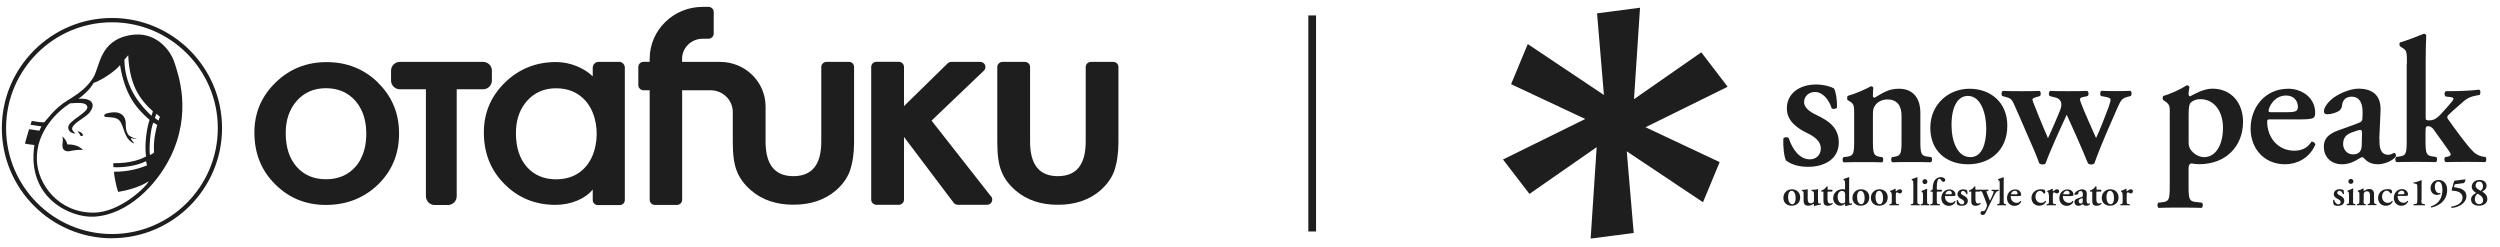
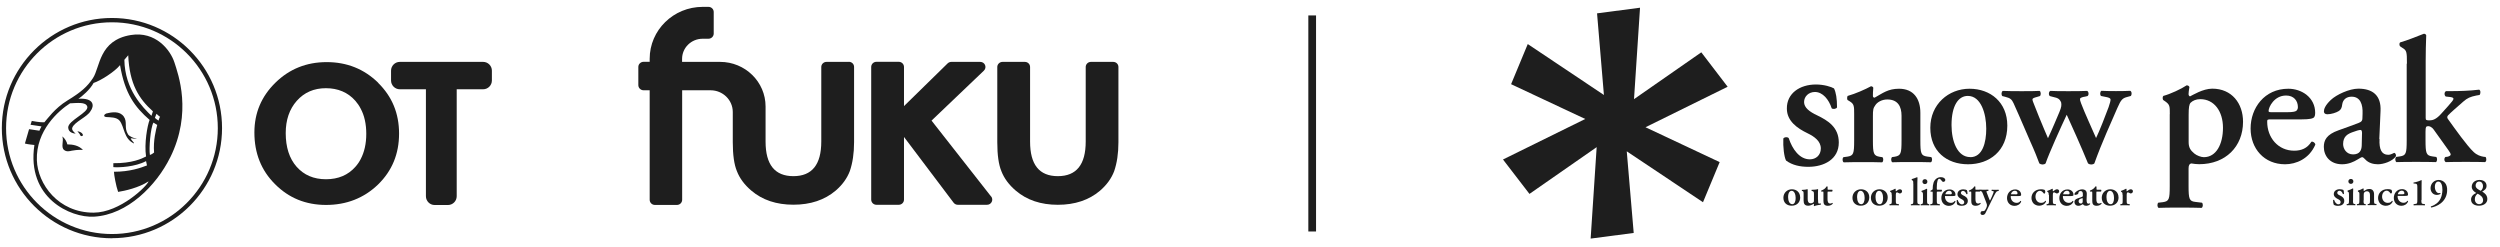
<svg xmlns="http://www.w3.org/2000/svg" width="324" height="32" viewBox="0 0 324 32" fill="none">
  <path d="M223.908 11.25L220.488 6.78L211.768 12.85L212.548 1L206.978 1.73L207.868 12.31L197.998 5.71L195.838 10.91L205.448 15.42L194.788 20.67L198.218 25.13L206.928 19.07L206.148 30.92L211.728 30.19L210.828 19.61L220.708 26.21L222.868 21.01L213.258 16.49L223.908 11.24V11.25Z" fill="#1E1E1E" />
  <path d="M231.468 20.8C231.218 20.32 231.068 19.03 231.118 17.95C231.278 17.74 231.648 17.72 231.818 17.9C232.278 19.31 233.208 20.65 234.558 20.65C235.338 20.65 235.978 20.12 235.978 19.24C235.978 18.3 235.148 17.7 234.258 17.27C232.948 16.64 231.578 15.7 231.578 14.08C231.548 12.11 233.238 10.95 235.348 10.95C236.388 10.95 237.338 11.25 237.688 11.46C237.948 11.99 238.078 12.77 238.078 13.91C238.008 14.11 237.578 14.19 237.388 14.04C237.018 12.88 236.208 11.92 235.218 11.92C234.408 11.92 233.808 12.5 233.808 13.23C233.808 13.96 234.538 14.5 235.508 14.95C236.868 15.61 238.308 16.47 238.308 18.47C238.308 20.67 236.358 21.62 234.358 21.62C233.328 21.62 232.288 21.42 231.478 20.81" fill="#1E1E1E" />
  <path d="M242.729 18.21C242.729 19.93 242.829 20.18 243.609 20.32L243.959 20.37C244.129 20.53 244.099 20.95 243.919 21.04C243.099 21 239.929 21 238.949 21.04C238.769 20.95 238.739 20.53 238.909 20.37L239.419 20.3C240.209 20.18 240.299 19.93 240.299 18.21V14.8C240.299 13.76 240.299 13.48 239.719 13.13L239.439 12.96C239.369 12.86 239.369 12.54 239.459 12.43C240.459 12.15 241.729 11.59 242.479 11.18C242.639 11.18 242.729 11.27 242.779 11.37C242.729 11.81 242.729 12.25 242.729 12.43C242.729 12.59 242.799 12.64 242.949 12.66C244.029 12.06 244.689 11.5 246.119 11.5C247.999 11.5 248.879 12.8 248.879 14.61V18.2C248.879 19.92 248.969 20.17 249.759 20.29L250.289 20.36C250.449 20.52 250.429 20.94 250.239 21.03C249.269 20.99 246.059 20.99 245.249 21.03C245.069 20.94 245.039 20.52 245.209 20.36L245.559 20.31C246.349 20.17 246.439 19.91 246.439 18.2V15C246.439 13.82 245.979 12.89 244.589 12.89C243.869 12.89 243.289 13.26 243.059 13.61C242.759 14.02 242.729 14.23 242.729 15.09V18.2V18.21Z" fill="#1E1E1E" />
  <path d="M260.148 16.28C260.148 19.57 257.828 21.29 255.058 21.29C252.288 21.29 250.168 19.6 250.168 16.56C250.168 13.52 252.528 11.5 255.248 11.5C257.968 11.5 260.148 13.26 260.148 16.28ZM255.348 20.37C256.948 20.37 257.418 18.46 257.418 16.68C257.418 14.73 256.738 12.43 255.028 12.43C253.838 12.43 252.918 13.63 252.918 16.21C252.918 18.32 253.678 20.36 255.348 20.36" fill="#1E1E1E" />
  <path d="M270.148 12.53C269.758 12.62 269.568 12.69 269.568 12.83C269.568 12.95 269.588 13.09 269.708 13.39C270.128 14.52 271.218 16.89 271.648 17.89C272.048 17.1 272.948 14.78 273.278 13.88C273.458 13.35 273.528 13.07 273.528 12.9C273.528 12.76 273.368 12.67 273.088 12.6L272.298 12.44C272.118 12.3 272.158 11.86 272.348 11.77C273.138 11.82 275.338 11.82 276.078 11.77C276.288 11.86 276.318 12.26 276.148 12.44L275.708 12.56C275.108 12.72 274.898 12.86 274.408 14L272.998 17.23C272.488 18.41 271.878 19.92 271.428 21.18C271.328 21.27 271.188 21.32 271.028 21.32C270.868 21.32 270.728 21.27 270.608 21.18C269.778 19.14 268.548 16.4 267.848 14.87C267.148 16.35 265.548 19.88 265.108 21.18C265.008 21.27 264.868 21.32 264.718 21.32C264.568 21.32 264.418 21.27 264.298 21.18C264.118 20.67 263.628 19.44 263.138 18.37C262.678 17.35 261.928 15.52 260.958 13.38C260.728 12.89 260.548 12.71 259.888 12.55L259.498 12.45C259.338 12.26 259.378 11.87 259.568 11.78C260.398 11.83 263.698 11.83 264.328 11.78C264.518 11.87 264.528 12.34 264.368 12.45L263.968 12.57C263.618 12.67 263.408 12.73 263.408 12.89C263.408 13.03 263.498 13.24 263.658 13.64L264.258 15.15C264.698 16.26 265.238 17.47 265.418 17.91C265.648 17.44 266.018 16.58 266.248 16.05L266.898 14.52C267.178 13.85 267.178 13.62 267.128 13.29C266.928 12.78 266.648 12.69 266.108 12.57L265.658 12.45C265.478 12.31 265.498 11.87 265.728 11.78C266.328 11.83 269.728 11.83 270.488 11.78C270.718 11.87 270.738 12.34 270.538 12.45L270.118 12.55L270.148 12.53Z" fill="#1E1E1E" />
  <path d="M281.208 14.8C281.208 13.76 281.208 13.57 280.628 13.15L280.348 12.96C280.258 12.82 280.258 12.54 280.368 12.43C281.298 12.18 282.688 11.53 283.388 11.06C283.578 11.06 283.708 11.15 283.748 11.29C283.678 11.71 283.638 11.98 283.638 12.19C283.638 12.33 283.708 12.47 283.828 12.49C284.128 12.35 285.498 11.49 286.708 11.49C289.238 11.49 290.698 13.39 290.698 15.78C290.698 19.01 288.428 21.28 285.008 21.28C284.738 21.28 284.198 21.23 283.988 21.18C283.778 21.23 283.638 21.37 283.638 21.83V24.11C283.638 25.82 283.738 26.08 284.538 26.17L285.378 26.27C285.538 26.43 285.518 26.85 285.328 26.94C284.118 26.89 280.688 26.89 279.758 26.94C279.568 26.85 279.558 26.43 279.708 26.27L280.318 26.2C281.108 26.08 281.198 25.83 281.198 24.11V14.78L281.208 14.8ZM283.648 18.42C283.648 19.14 283.898 19.49 284.388 19.9C284.698 20.16 285.268 20.37 285.618 20.37C287.218 20.37 288.098 18.7 288.098 16.56C288.098 14.42 286.958 12.85 285.148 12.85C284.618 12.85 284.178 13.04 283.898 13.32C283.718 13.53 283.648 13.92 283.648 14.9V18.43V18.42Z" fill="#1E1E1E" />
  <path d="M294.318 15.47C293.868 15.47 293.828 15.5 293.828 15.77C293.828 17.86 295.258 19.53 297.328 19.53C298.248 19.53 299.018 19.23 299.558 18.37C299.788 18.3 300.048 18.53 300.068 18.74C299.278 20.59 297.568 21.29 296.148 21.29C293.458 21.29 291.678 19.29 291.678 16.65C291.678 14.01 293.458 11.5 296.568 11.5C298.288 11.5 300.048 12.62 300.048 14.63C300.048 14.84 300.028 14.98 299.928 15.17C299.788 15.38 299.258 15.47 298.328 15.47H294.318ZM296.448 14.54C297.118 14.54 297.418 14.47 297.578 14.38C297.718 14.28 297.808 14.1 297.808 13.89C297.808 13.05 297.278 12.38 296.278 12.38C294.728 12.38 294.008 13.89 294.008 14.38C294.008 14.47 294.048 14.54 294.328 14.54H296.448Z" fill="#1E1E1E" />
  <path d="M308.388 18.02C308.318 19.37 308.668 20.06 309.508 20.06C309.898 20.06 310.228 19.81 310.298 19.81C310.418 19.81 310.578 20.06 310.498 20.27C310.038 20.92 308.898 21.29 308.178 21.29C307.598 21.29 306.948 21.13 306.518 20.64C306.348 20.48 306.258 20.37 306.138 20.37C306.018 20.37 305.858 20.49 305.508 20.69C305.068 20.96 304.378 21.29 303.538 21.29C301.958 21.29 301.168 20.2 301.168 19.04C301.168 18.2 301.488 17.44 303.088 16.88C303.898 16.6 304.778 16.27 305.638 15.95C306.098 15.79 306.168 15.58 306.168 15.34L306.188 14.74C306.238 13.55 305.908 12.53 304.768 12.53C304.118 12.53 303.638 12.88 303.548 13.55C303.508 13.99 303.358 14.23 303.108 14.39C302.778 14.6 302.128 14.81 301.618 14.81C301.318 14.81 301.178 14.65 301.178 14.44C301.178 14.16 301.318 13.67 302.078 12.95C302.798 12.27 304.468 11.49 305.648 11.49C307.478 11.49 308.618 12.35 308.518 14.39L308.358 18.01L308.388 18.02ZM306.118 17.23C306.118 16.98 306.048 16.84 305.928 16.84C305.748 16.84 305.328 16.96 304.918 17.12C304.268 17.35 303.668 17.67 303.668 18.67C303.668 19.27 304.088 20.01 304.958 20.01C305.828 20.01 306.048 19.46 306.078 18.9L306.118 17.23Z" fill="#1E1E1E" />
  <path d="M311.938 8.25C311.938 6.7 311.908 6.53 311.328 6.19L311.078 6.02C310.938 5.93 310.918 5.56 311.078 5.49C311.958 5.24 313.168 4.75 314.118 4.38C314.248 4.35 314.398 4.45 314.438 4.57C314.398 5.49 314.368 6.94 314.368 7.93V15.28C314.368 15.56 314.438 15.6 314.888 15.6C315.278 15.6 315.748 15.46 316.398 14.72L317.298 13.72C317.778 13.19 317.968 12.93 317.968 12.81C317.968 12.69 317.878 12.63 317.598 12.58L316.968 12.51C316.758 12.34 316.758 11.93 317.008 11.81H317.678C318.698 11.81 320.068 11.77 321.298 11.62C321.508 11.71 321.508 12.13 321.348 12.31L320.928 12.38C320.158 12.54 319.768 12.7 319.238 13.17C318.418 13.89 317.638 14.56 317.258 14.96C317.118 15.13 317.148 15.29 317.258 15.43C318.188 16.73 319.738 18.91 320.578 19.69C321.018 20.11 321.478 20.25 321.898 20.32L322.128 20.34C322.268 20.52 322.268 20.92 322.058 21.01C321.288 20.97 317.928 20.97 316.978 21.01C316.748 20.9 316.728 20.5 316.928 20.34L317.168 20.32C317.398 20.27 317.608 20.16 317.608 20.04C317.608 19.92 317.538 19.76 317.328 19.48L315.418 16.81C315.148 16.42 314.838 16.35 314.698 16.35C314.428 16.35 314.348 16.44 314.348 17.07V18.18C314.348 19.9 314.448 20.15 315.228 20.27L315.738 20.34C315.898 20.5 315.878 20.92 315.688 21.01C314.718 20.97 311.538 20.97 310.588 21.01C310.398 20.92 310.378 20.5 310.538 20.34L311.028 20.27C311.818 20.15 311.908 19.9 311.908 18.18V8.25H311.938Z" fill="#1E1E1E" />
  <path d="M233.308 25.57C233.308 26.29 232.808 26.66 232.198 26.66C231.588 26.66 231.128 26.29 231.128 25.63C231.128 24.97 231.638 24.53 232.228 24.53C232.818 24.53 233.298 24.92 233.298 25.57M232.258 26.47C232.608 26.47 232.718 26.05 232.718 25.66C232.718 25.24 232.568 24.73 232.198 24.73C231.938 24.73 231.738 24.99 231.738 25.55C231.738 26.01 231.908 26.46 232.268 26.46" fill="#1E1E1E" />
  <path d="M235.618 25.86C235.618 26.14 235.618 26.39 235.748 26.39C235.818 26.39 235.898 26.38 235.968 26.36C235.998 26.39 236.018 26.49 235.948 26.53C235.728 26.56 235.338 26.62 235.108 26.72C235.088 26.72 235.078 26.7 235.068 26.67C235.078 26.61 235.098 26.53 235.088 26.48C235.088 26.44 235.058 26.42 235.038 26.42C234.828 26.55 234.598 26.66 234.348 26.66C233.888 26.66 233.748 26.41 233.748 25.98V25.19C233.748 24.84 233.728 24.8 233.598 24.76L233.528 24.74C233.528 24.74 233.498 24.62 233.528 24.61C233.838 24.61 234.118 24.56 234.228 24.52C234.258 24.52 234.268 24.54 234.278 24.56C234.278 24.62 234.278 24.74 234.278 24.99V25.77C234.278 26.07 234.328 26.35 234.688 26.35C234.808 26.35 234.938 26.3 235.018 26.22C235.078 26.17 235.088 26.12 235.088 25.93V25.17C235.088 24.84 235.048 24.82 234.868 24.76L234.788 24.74C234.788 24.74 234.758 24.62 234.788 24.6C235.128 24.6 235.478 24.56 235.588 24.51C235.608 24.51 235.628 24.53 235.628 24.55C235.628 24.65 235.608 24.79 235.608 24.98V25.83L235.618 25.86Z" fill="#1E1E1E" />
  <path d="M236.948 24.83C236.858 24.83 236.848 24.83 236.848 25V25.78C236.848 26.1 236.888 26.38 237.218 26.38C237.318 26.38 237.378 26.34 237.458 26.29C237.508 26.29 237.538 26.34 237.528 26.39C237.428 26.53 237.198 26.67 236.888 26.67C236.408 26.67 236.318 26.39 236.318 26.04V25.01C236.318 24.83 236.318 24.83 236.228 24.83H236.058C236.008 24.8 235.998 24.72 236.048 24.69C236.218 24.63 236.328 24.56 236.448 24.48C236.538 24.41 236.648 24.3 236.718 24.17C236.758 24.14 236.838 24.15 236.858 24.19V24.49C236.858 24.57 236.858 24.59 236.948 24.59H237.458C237.458 24.59 237.498 24.64 237.498 24.7C237.498 24.76 237.478 24.8 237.428 24.83H236.948Z" fill="#1E1E1E" />
-   <path d="M239.648 25.77C239.648 26.23 239.688 26.39 239.768 26.39C239.828 26.39 239.908 26.38 239.988 26.35C240.028 26.38 240.038 26.5 239.988 26.53C239.718 26.56 239.368 26.64 239.188 26.72C239.168 26.72 239.138 26.7 239.128 26.67V26.59C239.138 26.51 239.138 26.47 239.128 26.44H239.098C238.948 26.55 238.758 26.66 238.518 26.66C237.938 26.66 237.578 26.19 237.578 25.69C237.578 24.96 238.168 24.52 238.788 24.52C238.928 24.52 239.028 24.54 239.088 24.55C239.118 24.55 239.118 24.53 239.118 24.47V23.81C239.118 23.47 239.118 23.43 238.998 23.37L238.928 23.32C238.928 23.32 238.888 23.22 238.928 23.2C239.118 23.15 239.388 23.04 239.588 22.96C239.618 22.96 239.648 22.98 239.658 23C239.658 23.2 239.648 23.52 239.648 23.74V25.76V25.77ZM239.118 25.15C239.118 25.05 239.108 24.97 239.058 24.91C238.988 24.81 238.878 24.74 238.718 24.74C238.378 24.74 238.158 25.08 238.158 25.5C238.158 26.03 238.428 26.37 238.788 26.37C238.908 26.37 239.048 26.31 239.088 26.25C239.118 26.23 239.128 26.18 239.128 26.11V25.15H239.118Z" fill="#1E1E1E" />
  <path d="M242.258 25.57C242.258 26.29 241.748 26.66 241.148 26.66C240.548 26.66 240.078 26.29 240.078 25.63C240.078 24.97 240.588 24.53 241.188 24.53C241.788 24.53 242.258 24.92 242.258 25.57ZM241.198 26.47C241.548 26.47 241.658 26.05 241.658 25.66C241.658 25.24 241.508 24.73 241.138 24.73C240.878 24.73 240.678 24.99 240.678 25.55C240.678 26.01 240.848 26.46 241.198 26.46" fill="#1E1E1E" />
  <path d="M244.648 25.57C244.648 26.29 244.148 26.66 243.538 26.66C242.928 26.66 242.468 26.29 242.468 25.63C242.468 24.97 242.988 24.53 243.578 24.53C244.168 24.53 244.648 24.92 244.648 25.57ZM243.598 26.47C243.948 26.47 244.048 26.05 244.048 25.66C244.048 25.24 243.908 24.73 243.528 24.73C243.268 24.73 243.068 24.99 243.068 25.55C243.068 26.01 243.238 26.46 243.598 26.46" fill="#1E1E1E" />
  <path d="M245.158 25.25C245.158 25.02 245.158 24.96 245.028 24.89L244.968 24.85C244.968 24.85 244.948 24.76 244.968 24.74C245.188 24.66 245.458 24.56 245.608 24.46C245.638 24.46 245.668 24.48 245.678 24.5C245.678 24.6 245.678 24.68 245.678 24.73C245.678 24.76 245.698 24.79 245.728 24.79C245.888 24.68 246.048 24.53 246.228 24.53C246.408 24.53 246.508 24.65 246.508 24.78C246.508 24.97 246.368 25.07 246.218 25.07C246.168 25.07 246.118 25.06 246.088 25.03C245.958 24.94 245.878 24.93 245.848 24.93C245.728 24.93 245.698 25.05 245.698 25.3V25.99C245.698 26.37 245.718 26.42 245.898 26.44L246.098 26.47C246.098 26.47 246.128 26.6 246.088 26.61C245.788 26.61 245.618 26.6 245.428 26.6C245.258 26.6 245.088 26.6 244.898 26.61C244.858 26.6 244.848 26.5 244.898 26.47L244.988 26.45C245.158 26.43 245.178 26.37 245.178 25.99V25.25H245.158Z" fill="#1E1E1E" />
  <path d="M247.958 23.82C247.958 23.48 247.958 23.44 247.828 23.37L247.768 23.33C247.768 23.33 247.738 23.23 247.768 23.21C247.968 23.16 248.228 23.05 248.438 22.97C248.468 22.97 248.498 22.99 248.508 23.01C248.498 23.21 248.488 23.53 248.488 23.75V25.99C248.488 26.37 248.508 26.42 248.678 26.45L248.788 26.47C248.788 26.47 248.818 26.6 248.788 26.61C248.578 26.61 248.398 26.6 248.218 26.6C248.048 26.6 247.878 26.6 247.668 26.61C247.628 26.6 247.628 26.5 247.668 26.47L247.778 26.45C247.948 26.43 247.968 26.37 247.968 25.99V23.82H247.958Z" fill="#1E1E1E" />
  <path d="M249.748 25.99C249.748 26.37 249.768 26.42 249.938 26.45L250.028 26.47C250.028 26.47 250.058 26.6 250.018 26.61C249.828 26.61 249.668 26.6 249.478 26.6C249.308 26.6 249.138 26.6 248.938 26.61C248.898 26.6 248.898 26.5 248.938 26.47L249.028 26.45C249.198 26.43 249.218 26.37 249.218 25.99V25.25C249.218 25.02 249.218 24.96 249.088 24.89L249.028 24.85C249.028 24.85 249.018 24.76 249.028 24.74C249.288 24.66 249.548 24.55 249.688 24.46C249.718 24.46 249.748 24.48 249.758 24.5C249.758 24.67 249.748 24.91 249.748 25.12V26V25.99ZM249.148 23.54C249.148 23.36 249.278 23.22 249.468 23.22C249.658 23.22 249.788 23.35 249.788 23.54C249.788 23.73 249.658 23.86 249.468 23.86C249.278 23.86 249.148 23.72 249.148 23.54Z" fill="#1E1E1E" />
  <path d="M251.109 24.84C251.009 24.84 251.009 24.85 251.009 24.99V25.99C251.009 26.37 251.039 26.42 251.209 26.44L251.399 26.47C251.399 26.47 251.429 26.6 251.399 26.61C251.169 26.61 250.969 26.6 250.729 26.6C250.559 26.6 250.399 26.6 250.179 26.61C250.139 26.6 250.139 26.5 250.179 26.47L250.289 26.45C250.459 26.43 250.479 26.37 250.479 25.99V24.99C250.479 24.86 250.479 24.84 250.389 24.84H250.209C250.209 24.84 250.159 24.75 250.199 24.72L250.409 24.6C250.409 24.6 250.479 24.55 250.479 24.49V24.4C250.479 24.18 250.509 23.93 250.589 23.67C250.719 23.28 251.059 22.96 251.529 22.96C251.879 22.96 252.109 23.12 252.109 23.33C252.109 23.47 251.989 23.57 251.849 23.57C251.779 23.57 251.739 23.54 251.709 23.5C251.549 23.28 251.439 23.17 251.319 23.17C251.149 23.17 251.009 23.52 251.009 24.28V24.43C251.009 24.58 251.009 24.59 251.119 24.59H251.649C251.649 24.59 251.679 24.64 251.679 24.67C251.679 24.76 251.649 24.8 251.609 24.83H251.109V24.84Z" fill="#1E1E1E" />
  <path d="M252.178 25.4C252.078 25.4 252.068 25.4 252.068 25.47C252.068 25.93 252.378 26.29 252.838 26.29C253.038 26.29 253.208 26.22 253.328 26.04C253.368 26.02 253.428 26.08 253.438 26.12C253.268 26.53 252.888 26.68 252.578 26.68C251.988 26.68 251.598 26.25 251.598 25.67C251.598 25.09 251.988 24.55 252.668 24.55C253.048 24.55 253.428 24.79 253.428 25.23C253.428 25.28 253.428 25.31 253.408 25.35C253.368 25.39 253.258 25.41 253.058 25.41H252.178V25.4ZM252.648 25.19C252.798 25.19 252.868 25.18 252.898 25.16C252.928 25.14 252.958 25.1 252.958 25.05C252.958 24.87 252.838 24.72 252.618 24.72C252.288 24.72 252.128 25.05 252.128 25.15C252.128 25.17 252.138 25.18 252.198 25.18H252.658L252.648 25.19Z" fill="#1E1E1E" />
  <path d="M253.658 26.51C253.608 26.42 253.578 26.16 253.588 25.94C253.618 25.9 253.698 25.9 253.728 25.94C253.818 26.23 254.008 26.49 254.278 26.49C254.428 26.49 254.568 26.38 254.568 26.21C254.568 26.02 254.398 25.9 254.218 25.81C253.958 25.68 253.688 25.49 253.688 25.17C253.688 24.77 254.018 24.54 254.438 24.54C254.648 24.54 254.838 24.6 254.908 24.64C254.958 24.75 254.988 24.9 254.988 25.13C254.968 25.17 254.888 25.19 254.848 25.16C254.768 24.93 254.608 24.74 254.408 24.74C254.248 24.74 254.128 24.86 254.128 25C254.128 25.14 254.278 25.25 254.468 25.34C254.738 25.47 255.028 25.64 255.028 26.04C255.028 26.48 254.638 26.67 254.248 26.67C254.038 26.67 253.828 26.63 253.668 26.51" fill="#1E1E1E" />
  <path d="M256.118 24.83C256.028 24.83 256.018 24.83 256.018 25V25.78C256.018 26.1 256.068 26.38 256.388 26.38C256.488 26.38 256.548 26.34 256.628 26.29C256.678 26.29 256.698 26.34 256.698 26.39C256.598 26.53 256.358 26.67 256.048 26.67C255.568 26.67 255.478 26.39 255.478 26.04V25.01C255.478 24.83 255.478 24.83 255.388 24.83H255.208C255.158 24.8 255.148 24.72 255.188 24.69C255.358 24.63 255.478 24.56 255.588 24.48C255.688 24.41 255.798 24.3 255.868 24.17C255.908 24.14 255.988 24.15 256.008 24.19V24.49C256.008 24.57 256.008 24.59 256.108 24.59H256.618C256.618 24.59 256.658 24.64 256.658 24.7C256.658 24.76 256.628 24.8 256.588 24.83H256.108H256.118Z" fill="#1E1E1E" />
  <path d="M256.688 27.59C256.688 27.42 256.798 27.36 256.938 27.36H257.048C257.118 27.36 257.208 27.32 257.258 27.25C257.358 27.1 257.508 26.83 257.508 26.62C257.508 26.55 257.508 26.44 257.418 26.25L257.008 25.18C256.888 24.87 256.848 24.79 256.658 24.75L256.568 24.73C256.568 24.73 256.528 24.6 256.588 24.58C256.748 24.59 256.958 24.59 257.148 24.59C257.328 24.59 257.508 24.59 257.678 24.58C257.718 24.6 257.728 24.69 257.688 24.73L257.538 24.76C257.418 24.79 257.418 24.8 257.508 25.03L257.728 25.61C257.828 25.87 257.888 25.99 257.898 25.99C257.918 25.99 257.998 25.82 258.058 25.68L258.208 25.34C258.328 25.07 258.388 24.87 258.388 24.85C258.388 24.8 258.368 24.78 258.288 24.77L258.118 24.74C258.118 24.74 258.088 24.61 258.128 24.59C258.308 24.6 258.498 24.6 258.608 24.6C258.738 24.6 258.878 24.6 259.008 24.59C259.058 24.6 259.058 24.7 259.028 24.74C258.968 24.75 258.808 24.78 258.738 24.85C258.688 24.9 258.588 25.05 258.428 25.36L258.168 25.88C257.988 26.22 257.548 27.13 257.328 27.59C257.248 27.78 257.108 27.86 256.938 27.86C256.748 27.86 256.668 27.74 256.668 27.59" fill="#1E1E1E" />
-   <path d="M259.158 23.82C259.158 23.48 259.148 23.44 259.018 23.37L258.958 23.33C258.958 23.33 258.928 23.23 258.958 23.21C259.158 23.16 259.418 23.05 259.628 22.97C259.658 22.97 259.678 22.99 259.698 23.01C259.678 23.21 259.678 23.53 259.678 23.75V25.99C259.678 26.37 259.698 26.42 259.868 26.45L259.978 26.47C259.978 26.47 260.008 26.6 259.978 26.61C259.768 26.61 259.598 26.6 259.408 26.6C259.238 26.6 259.068 26.6 258.858 26.61C258.818 26.6 258.808 26.5 258.858 26.47L258.958 26.45C259.128 26.43 259.158 26.37 259.158 25.99V23.82Z" fill="#1E1E1E" />
  <path d="M260.699 25.4C260.599 25.4 260.589 25.4 260.589 25.47C260.589 25.93 260.899 26.29 261.359 26.29C261.559 26.29 261.729 26.22 261.839 26.04C261.899 26.02 261.949 26.08 261.949 26.12C261.789 26.53 261.399 26.68 261.089 26.68C260.499 26.68 260.109 26.25 260.109 25.67C260.109 25.09 260.499 24.55 261.179 24.55C261.549 24.55 261.939 24.79 261.939 25.23C261.939 25.28 261.939 25.31 261.909 25.35C261.879 25.39 261.759 25.41 261.559 25.41H260.679L260.699 25.4ZM261.169 25.19C261.319 25.19 261.379 25.18 261.419 25.16C261.449 25.14 261.469 25.1 261.469 25.05C261.469 24.87 261.349 24.72 261.129 24.72C260.789 24.72 260.629 25.05 260.629 25.15C260.629 25.17 260.639 25.18 260.699 25.18H261.159L261.169 25.19Z" fill="#1E1E1E" />
  <path d="M264.968 24.6C265.038 24.66 265.068 24.74 265.068 24.86C265.068 25.02 264.978 25.1 264.948 25.1C264.918 25.1 264.878 25.09 264.848 25.04C264.728 24.89 264.588 24.73 264.378 24.73C264.088 24.73 263.798 25.01 263.798 25.49C263.798 25.9 264.058 26.29 264.518 26.29C264.848 26.29 264.968 26.17 265.068 26.02C265.118 26.02 265.168 26.05 265.168 26.11C264.988 26.52 264.598 26.66 264.278 26.66C264.018 26.66 263.748 26.56 263.568 26.39C263.398 26.21 263.278 25.95 263.278 25.66C263.278 25.07 263.708 24.53 264.518 24.53C264.678 24.53 264.818 24.55 264.958 24.6" fill="#1E1E1E" />
  <path d="M265.509 25.25C265.509 25.02 265.509 24.96 265.389 24.89L265.329 24.85C265.329 24.85 265.309 24.76 265.329 24.74C265.549 24.66 265.819 24.56 265.969 24.46C265.999 24.46 266.029 24.48 266.039 24.5C266.039 24.6 266.039 24.68 266.039 24.73C266.039 24.76 266.059 24.79 266.089 24.79C266.249 24.68 266.409 24.53 266.589 24.53C266.769 24.53 266.869 24.65 266.869 24.78C266.869 24.97 266.719 25.07 266.579 25.07C266.529 25.07 266.479 25.06 266.439 25.03C266.309 24.94 266.229 24.93 266.199 24.93C266.079 24.93 266.049 25.05 266.049 25.3V25.99C266.049 26.37 266.069 26.42 266.249 26.44L266.449 26.47C266.449 26.47 266.479 26.6 266.449 26.61C266.149 26.61 265.969 26.6 265.779 26.6C265.609 26.6 265.449 26.6 265.259 26.61C265.219 26.6 265.209 26.5 265.259 26.47L265.349 26.45C265.519 26.43 265.549 26.37 265.549 25.99V25.25H265.509Z" fill="#1E1E1E" />
  <path d="M267.458 25.4C267.358 25.4 267.348 25.4 267.348 25.47C267.348 25.93 267.668 26.29 268.118 26.29C268.318 26.29 268.498 26.22 268.608 26.04C268.658 26.02 268.718 26.08 268.718 26.12C268.548 26.53 268.168 26.68 267.858 26.68C267.268 26.68 266.888 26.25 266.888 25.67C266.888 25.09 267.278 24.55 267.958 24.55C268.338 24.55 268.718 24.79 268.718 25.23C268.718 25.28 268.718 25.31 268.698 25.35C268.658 25.39 268.548 25.41 268.348 25.41H267.478L267.458 25.4ZM267.918 25.19C268.058 25.19 268.128 25.18 268.168 25.16C268.198 25.14 268.218 25.1 268.218 25.05C268.218 24.87 268.098 24.72 267.888 24.72C267.538 24.72 267.388 25.05 267.388 25.15C267.388 25.17 267.398 25.18 267.458 25.18H267.918V25.19Z" fill="#1E1E1E" />
  <path d="M270.428 25.96C270.428 26.25 270.488 26.4 270.668 26.4C270.748 26.4 270.818 26.35 270.838 26.35C270.858 26.35 270.908 26.4 270.878 26.45C270.778 26.6 270.538 26.67 270.368 26.67C270.238 26.67 270.098 26.64 270.008 26.53C269.978 26.5 269.958 26.47 269.928 26.47C269.898 26.47 269.878 26.49 269.788 26.54C269.698 26.6 269.548 26.67 269.358 26.67C269.018 26.67 268.848 26.43 268.848 26.18C268.848 26 268.918 25.83 269.268 25.71C269.458 25.65 269.638 25.58 269.828 25.51C269.928 25.47 269.938 25.43 269.938 25.37V25.24C269.958 24.98 269.888 24.76 269.638 24.76C269.498 24.76 269.388 24.84 269.368 24.98C269.368 25.08 269.328 25.13 269.268 25.17C269.198 25.21 269.058 25.26 268.938 25.26C268.868 25.26 268.848 25.22 268.848 25.18C268.848 25.12 268.868 25.01 269.048 24.86C269.208 24.71 269.558 24.54 269.818 24.54C270.218 24.54 270.468 24.72 270.448 25.17L270.418 25.96H270.428ZM269.928 25.78C269.928 25.72 269.908 25.69 269.888 25.69C269.848 25.69 269.758 25.71 269.658 25.75C269.518 25.8 269.388 25.88 269.388 26.09C269.388 26.22 269.488 26.38 269.668 26.38C269.848 26.38 269.908 26.26 269.918 26.14V25.78H269.928Z" fill="#1E1E1E" />
  <path d="M271.778 24.83C271.688 24.83 271.688 24.83 271.688 25V25.78C271.688 26.1 271.728 26.38 272.058 26.38C272.158 26.38 272.218 26.34 272.298 26.29C272.348 26.29 272.378 26.34 272.368 26.39C272.268 26.53 272.038 26.67 271.728 26.67C271.248 26.67 271.158 26.39 271.158 26.04V25.01C271.158 24.83 271.158 24.83 271.068 24.83H270.888C270.838 24.8 270.828 24.72 270.878 24.69C271.048 24.63 271.168 24.56 271.278 24.48C271.378 24.41 271.488 24.3 271.558 24.17C271.608 24.14 271.678 24.15 271.708 24.19V24.49C271.708 24.57 271.708 24.59 271.798 24.59H272.298C272.298 24.59 272.338 24.64 272.338 24.7C272.338 24.76 272.318 24.8 272.278 24.83H271.798H271.778Z" fill="#1E1E1E" />
  <path d="M274.568 25.57C274.568 26.29 274.068 26.66 273.458 26.66C272.848 26.66 272.388 26.29 272.388 25.63C272.388 24.97 272.908 24.53 273.498 24.53C274.088 24.53 274.558 24.92 274.558 25.57M273.528 26.47C273.878 26.47 273.978 26.05 273.978 25.66C273.978 25.24 273.828 24.73 273.458 24.73C273.208 24.73 272.998 24.99 272.998 25.55C272.998 26.01 273.168 26.46 273.528 26.46" fill="#1E1E1E" />
  <path d="M275.078 25.25C275.078 25.02 275.078 24.96 274.958 24.89L274.888 24.85C274.888 24.85 274.878 24.76 274.888 24.74C275.108 24.66 275.368 24.56 275.528 24.46C275.558 24.46 275.588 24.48 275.598 24.5C275.598 24.6 275.598 24.68 275.598 24.73C275.598 24.76 275.618 24.79 275.648 24.79C275.808 24.68 275.978 24.53 276.148 24.53C276.318 24.53 276.428 24.65 276.428 24.78C276.428 24.97 276.278 25.07 276.138 25.07C276.098 25.07 276.048 25.06 276.018 25.03C275.888 24.94 275.798 24.93 275.768 24.93C275.658 24.93 275.618 25.05 275.618 25.3V25.99C275.618 26.37 275.638 26.42 275.818 26.44L276.018 26.47C276.018 26.47 276.038 26.6 275.998 26.61C275.698 26.61 275.528 26.6 275.338 26.6C275.168 26.6 275.008 26.6 274.818 26.61C274.778 26.6 274.768 26.5 274.818 26.47L274.908 26.45C275.088 26.43 275.098 26.37 275.098 25.99V25.25H275.078Z" fill="#1E1E1E" />
  <path d="M302.448 26.5C302.398 26.4 302.358 26.14 302.368 25.93C302.408 25.89 302.478 25.88 302.508 25.92C302.598 26.2 302.788 26.48 303.058 26.48C303.218 26.48 303.348 26.38 303.348 26.19C303.348 26 303.178 25.88 302.998 25.8C302.738 25.67 302.458 25.48 302.458 25.15C302.458 24.76 302.798 24.52 303.228 24.52C303.438 24.52 303.628 24.58 303.708 24.62C303.758 24.73 303.778 24.89 303.778 25.12C303.778 25.16 303.678 25.17 303.638 25.15C303.558 24.91 303.398 24.72 303.198 24.72C303.038 24.72 302.908 24.84 302.908 24.99C302.908 25.14 303.058 25.25 303.248 25.33C303.528 25.46 303.818 25.64 303.818 26.04C303.818 26.49 303.418 26.68 303.018 26.68C302.808 26.68 302.598 26.64 302.438 26.52L302.448 26.5Z" fill="#1E1E1E" />
  <path d="M304.948 25.98C304.948 26.37 304.978 26.42 305.148 26.44H305.238C305.278 26.49 305.268 26.58 305.238 26.6C305.048 26.6 304.878 26.59 304.688 26.59C304.518 26.59 304.348 26.59 304.158 26.6C304.108 26.58 304.108 26.49 304.148 26.45H304.238C304.418 26.41 304.428 26.36 304.428 25.97V25.22C304.428 24.99 304.428 24.93 304.308 24.86L304.248 24.82C304.248 24.82 304.228 24.73 304.248 24.7C304.508 24.62 304.768 24.51 304.908 24.42C304.938 24.42 304.958 24.44 304.978 24.46C304.978 24.63 304.958 24.88 304.958 25.08V25.96L304.948 25.98ZM304.348 23.51C304.348 23.32 304.488 23.19 304.678 23.19C304.868 23.19 304.998 23.33 304.998 23.51C304.998 23.69 304.868 23.83 304.678 23.83C304.488 23.83 304.348 23.69 304.348 23.51Z" fill="#1E1E1E" />
  <path d="M306.318 25.98C306.318 26.37 306.338 26.42 306.508 26.45H306.588C306.588 26.45 306.618 26.59 306.578 26.6C306.398 26.6 306.228 26.59 306.038 26.59C305.868 26.59 305.698 26.59 305.488 26.6C305.438 26.58 305.438 26.49 305.468 26.45H305.578C305.748 26.41 305.778 26.36 305.778 25.97V25.22C305.778 24.99 305.778 24.93 305.648 24.86L305.588 24.82C305.588 24.82 305.568 24.73 305.588 24.7C305.808 24.64 306.088 24.52 306.258 24.42C306.298 24.42 306.318 24.44 306.328 24.46C306.328 24.56 306.328 24.66 306.328 24.7C306.328 24.73 306.338 24.75 306.378 24.75C306.608 24.61 306.758 24.49 307.068 24.49C307.488 24.49 307.678 24.78 307.678 25.18V25.97C307.678 26.36 307.698 26.41 307.868 26.43H307.978C308.018 26.48 308.008 26.57 307.978 26.59C307.758 26.59 307.588 26.58 307.398 26.58C307.228 26.58 307.058 26.58 306.878 26.59C306.838 26.57 306.828 26.48 306.878 26.44H306.958C307.128 26.4 307.148 26.35 307.148 25.96V25.26C307.148 25 307.038 24.79 306.748 24.79C306.588 24.79 306.458 24.87 306.408 24.95C306.348 25.04 306.338 25.08 306.338 25.28V25.96L306.318 25.98Z" fill="#1E1E1E" />
  <path d="M309.908 24.58C309.968 24.64 310.008 24.73 310.008 24.84C310.008 25 309.918 25.08 309.878 25.08C309.848 25.08 309.818 25.07 309.778 25.02C309.668 24.87 309.518 24.71 309.318 24.71C309.028 24.71 308.718 24.99 308.718 25.48C308.718 25.89 308.978 26.29 309.448 26.29C309.778 26.29 309.898 26.17 309.998 26.02C310.048 26.02 310.098 26.05 310.098 26.11C309.918 26.53 309.528 26.67 309.198 26.67C308.938 26.67 308.668 26.57 308.488 26.4C308.318 26.23 308.198 25.96 308.198 25.66C308.198 25.06 308.628 24.51 309.448 24.51C309.598 24.51 309.748 24.53 309.888 24.58H309.908Z" fill="#1E1E1E" />
  <path d="M310.828 25.38C310.728 25.38 310.728 25.38 310.728 25.45C310.728 25.91 311.048 26.28 311.498 26.28C311.698 26.28 311.868 26.21 311.988 26.03C312.038 26.01 312.088 26.06 312.088 26.11C311.918 26.52 311.538 26.67 311.228 26.67C310.638 26.67 310.238 26.23 310.238 25.65C310.238 25.07 310.628 24.51 311.308 24.51C311.688 24.51 312.078 24.76 312.078 25.2C312.078 25.25 312.078 25.28 312.048 25.32C312.018 25.37 311.898 25.39 311.688 25.39H310.808L310.828 25.38ZM311.308 25.18C311.458 25.18 311.528 25.16 311.558 25.14C311.588 25.13 311.608 25.08 311.608 25.04C311.608 24.86 311.488 24.71 311.278 24.71C310.928 24.71 310.768 25.04 310.768 25.14C310.768 25.16 310.778 25.18 310.838 25.18H311.308Z" fill="#1E1E1E" />
  <path d="M313.808 25.9C313.808 26.39 313.828 26.4 314.128 26.44L314.268 26.46C314.268 26.46 314.298 26.59 314.268 26.61C314.028 26.61 313.788 26.6 313.558 26.6C313.298 26.6 313.068 26.6 312.818 26.61C312.778 26.6 312.778 26.5 312.818 26.46L312.958 26.44C313.268 26.4 313.288 26.39 313.288 25.9V24.28C313.288 23.95 313.268 23.82 313.038 23.8L312.798 23.78C312.798 23.78 312.768 23.68 312.798 23.66C313.228 23.58 313.578 23.46 313.798 23.34C313.818 23.34 313.848 23.36 313.848 23.39C313.848 23.5 313.838 23.81 313.838 24.01V25.92L313.808 25.9Z" fill="#1E1E1E" />
  <path d="M316.058 23.32C316.418 23.32 316.698 23.49 316.888 23.72C317.078 23.96 317.168 24.29 317.148 24.7C317.138 25.23 316.938 25.86 316.338 26.34C315.918 26.67 315.418 26.84 315.088 26.9C315.048 26.88 315.018 26.78 315.048 26.75C315.358 26.65 315.608 26.51 315.778 26.37C316.188 26.05 316.508 25.55 316.538 24.62C316.538 24.03 316.388 23.53 316.008 23.53C315.778 23.53 315.568 23.75 315.558 24.17C315.538 24.58 315.758 25.03 316.068 25.03C316.158 25.03 316.198 25.02 316.248 25.01C316.288 25.02 316.298 25.08 316.288 25.12C316.158 25.21 315.998 25.26 315.798 25.26C315.378 25.26 314.998 24.93 314.998 24.36C315.028 23.72 315.518 23.32 316.068 23.32H316.058Z" fill="#1E1E1E" />
-   <path d="M319.488 23.25C319.488 23.25 319.538 23.28 319.538 23.3C319.508 23.44 319.438 23.6 319.338 23.72L318.278 23.86C318.138 23.88 318.128 23.9 318.088 24L318.048 24.18C318.038 24.24 318.048 24.27 318.148 24.28L318.508 24.34C318.908 24.41 319.648 24.63 319.648 25.43C319.648 26.35 318.558 26.91 317.738 26.94C317.678 26.91 317.658 26.82 317.698 26.77C318.428 26.68 319.148 26.32 319.148 25.61C319.148 24.9 318.408 24.74 317.838 24.71C317.728 24.71 317.718 24.69 317.748 24.55L318.028 23.55C318.048 23.47 318.078 23.42 318.158 23.41L319.488 23.24V23.25Z" fill="#1E1E1E" />
  <path d="M322.258 24.09C322.258 24.51 321.918 24.7 321.688 24.83C321.998 25 322.358 25.29 322.358 25.8C322.358 26.37 321.828 26.66 321.278 26.66C320.778 26.66 320.248 26.45 320.248 25.86C320.248 25.44 320.568 25.16 320.928 25.01C320.658 24.87 320.348 24.59 320.338 24.21C320.338 23.68 320.768 23.32 321.348 23.32C321.858 23.32 322.258 23.59 322.258 24.09ZM321.808 25.96C321.808 25.56 321.518 25.31 321.098 25.1C320.858 25.29 320.738 25.51 320.738 25.82C320.738 26.2 320.968 26.46 321.308 26.46C321.578 26.46 321.808 26.27 321.808 25.96ZM320.838 24.05C320.838 24.4 321.218 24.58 321.508 24.73C321.698 24.57 321.798 24.37 321.798 24.1C321.798 23.81 321.618 23.53 321.308 23.53C320.998 23.53 320.838 23.78 320.838 24.05Z" fill="#1E1E1E" />
  <path d="M170.06 2V30" stroke="#1E1E1E" />
  <path d="M14.508 30.88C6.638 30.88 0.238 24.47 0.238 16.61C0.238 8.74 6.638 2.33 14.508 2.33C22.378 2.33 28.778 8.73 28.778 16.6C28.778 24.47 22.378 30.87 14.508 30.87M0.788 16.61C0.788 24.18 6.948 30.33 14.508 30.33C22.068 30.33 28.228 24.18 28.228 16.61C28.228 9.04 22.078 2.89 14.508 2.89C6.938 2.89 0.788 9.04 0.788 16.61Z" fill="#1E1E1E" />
  <path d="M144.278 8.02H141.388C141.008 8.02 140.708 8.32 140.708 8.68V18.35C140.708 21.33 139.508 22.83 137.098 22.83C134.688 22.83 133.498 21.34 133.498 18.35V8.68C133.498 8.31 133.198 8.02 132.818 8.02H129.928C129.558 8.02 129.248 8.32 129.248 8.68V18.44C129.248 20.09 129.428 21.34 129.778 22.18C130.138 23.12 130.768 23.96 131.648 24.71C133.078 25.93 134.898 26.54 137.098 26.54C139.298 26.54 141.138 25.93 142.568 24.71C143.438 23.96 144.048 23.11 144.398 22.18C144.758 21.13 144.948 19.89 144.948 18.44V8.68C144.948 8.31 144.648 8.02 144.268 8.02" fill="#1E1E1E" />
  <path d="M110.008 8.02H107.118C106.738 8.02 106.438 8.32 106.438 8.68V18.35C106.438 21.33 105.238 22.83 102.828 22.83C100.418 22.83 99.218 21.34 99.218 18.35V13.8C99.218 10.61 96.578 8.02 93.318 8.02H88.398V7.63C88.398 6.19 89.588 5.02 91.068 5.02H91.818C92.188 5.02 92.498 4.72 92.498 4.35V1.56C92.498 1.19 92.198 0.89 91.818 0.89H91.068C87.278 0.89 84.198 3.9 84.198 7.62V8.01H83.408C83.038 8.01 82.728 8.31 82.728 8.67V11.03C82.728 11.4 83.038 11.7 83.408 11.7H84.198V25.89C84.198 26.26 84.498 26.56 84.878 26.56H87.728C88.108 26.56 88.408 26.26 88.408 25.89V11.7H92.088C93.678 11.7 94.968 12.96 94.968 14.52V18.43C94.968 20.08 95.148 21.33 95.498 22.17C95.858 23.11 96.488 23.95 97.368 24.7C98.798 25.92 100.618 26.53 102.828 26.53C105.038 26.53 106.868 25.92 108.308 24.7C109.178 23.95 109.788 23.1 110.138 22.17C110.498 21.12 110.688 19.88 110.688 18.43V8.67C110.688 8.3 110.388 8.01 110.008 8.01" fill="#1E1E1E" />
  <path d="M128.448 25.47L120.728 15.63L127.508 9.16C127.948 8.74 127.648 8.02 127.038 8.02H123.298C123.118 8.02 122.948 8.09 122.818 8.21L117.158 13.75V8.68C117.158 8.31 116.858 8.01 116.478 8.01H113.588C113.208 8.01 112.908 8.31 112.908 8.68V25.87C112.908 26.24 113.208 26.54 113.588 26.54H116.478C116.858 26.54 117.158 26.24 117.158 25.87V17.75L123.588 26.27C123.718 26.44 123.918 26.54 124.128 26.54H127.918C128.478 26.54 128.798 25.91 128.458 25.46" fill="#1E1E1E" />
  <path d="M62.609 8.02H51.819C51.189 8.02 50.679 8.53 50.679 9.16V10.43C50.679 11.06 51.189 11.57 51.819 11.57H55.199V25.43C55.199 26.06 55.709 26.57 56.329 26.57H58.049C58.679 26.57 59.189 26.06 59.189 25.43V11.57H62.609C63.239 11.57 63.749 11.06 63.749 10.43V9.16C63.749 8.53 63.239 8.02 62.609 8.02Z" fill="#1E1E1E" />
  <path d="M49.019 10.73C47.189 8.94 44.959 8.05 42.339 8.05C39.719 8.05 37.509 8.94 35.699 10.71C33.879 12.49 32.969 14.64 32.969 17.17C32.969 19.86 33.859 22.09 35.639 23.86C37.419 25.66 39.629 26.56 42.259 26.56C44.889 26.56 47.159 25.68 48.989 23.92C50.809 22.15 51.719 19.95 51.719 17.32C51.719 14.69 50.819 12.52 49.009 10.74M46.059 21.62C45.109 22.69 43.839 23.23 42.249 23.23C40.659 23.23 39.399 22.69 38.439 21.61C37.499 20.54 37.029 19.08 37.029 17.25C37.029 15.54 37.509 14.14 38.469 13.06C39.429 11.98 40.689 11.43 42.239 11.43C43.789 11.43 45.089 11.97 46.049 13.06C46.319 13.37 46.549 13.7 46.739 14.07C47.229 14.98 47.469 16.07 47.469 17.35C47.469 18.63 47.219 19.72 46.739 20.63C46.549 21 46.319 21.33 46.039 21.64" fill="#1E1E1E" />
-   <path d="M80.228 8.02H77.578C77.158 8.02 76.818 8.36 76.818 8.78V9.89C75.668 8.78 73.828 8.04 72.078 8.04C69.468 8.04 67.248 8.93 65.438 10.7C63.618 12.48 62.708 14.63 62.708 17.16C62.708 19.85 63.598 22.08 65.378 23.85C67.158 25.65 69.368 26.55 71.998 26.55C73.978 26.55 75.868 25.76 76.818 24.56V25.93C76.818 26.29 77.118 26.58 77.478 26.58H80.318C80.678 26.58 80.978 26.29 80.978 25.93V8.77C80.978 8.35 80.638 8.01 80.218 8.01M77.328 17.44C77.318 18.36 77.148 19.28 76.818 20.1C76.588 20.67 76.278 21.18 75.888 21.63C74.938 22.7 73.668 23.24 72.078 23.24C70.488 23.24 69.228 22.7 68.268 21.62C67.358 20.58 66.888 19.17 66.868 17.4C66.868 17.34 66.868 17.29 66.868 17.24C66.868 17.03 66.868 16.83 66.888 16.64C66.988 15.21 67.468 14.02 68.308 13.07C69.268 11.99 70.528 11.44 72.078 11.44C73.628 11.44 74.928 11.98 75.888 13.07C76.288 13.52 76.588 14.03 76.818 14.6C77.178 15.48 77.348 16.48 77.328 17.47" fill="#1E1E1E" />
  <path d="M8.088 17.69C8.388 17.91 8.658 18.36 8.728 18.71C9.438 18.72 10.178 18.84 10.748 19.42C10.058 19.4 9.538 19.48 9.298 19.53C9.068 19.58 8.638 19.72 8.298 19.43C7.858 19.05 8.298 18.29 8.078 17.69M22.048 20.42C20.258 24.03 16.528 27.84 12.178 28.08C9.158 28.25 3.418 25.67 4.458 18.79C4.458 18.79 3.518 18.7 3.228 18.6L3.768 16.74L5.108 16.94C5.108 16.94 5.218 16.65 5.378 16.38C4.898 16.32 3.958 16.17 3.958 16.17L4.118 15.67C4.118 15.67 5.248 15.89 5.748 15.85C6.098 15.47 7.098 14.02 8.728 13.03C10.538 11.93 11.328 11.21 12.048 10.12C12.988 8.69 12.808 5.22 16.948 4.54C20.168 4.01 22.088 6.48 22.608 8.1C23.078 9.58 24.958 14.58 22.048 20.43M16.118 7.75C16.178 11.63 18.508 13.91 19.628 15.01L19.818 14.43C17.998 12.8 16.778 10.89 16.618 7.16L16.108 7.76L16.118 7.75ZM19.258 23.5C17.998 24.33 16.168 24.74 15.308 24.87C15.028 24.08 14.778 22.66 14.768 22.26C16.848 22.26 18.238 21.75 19.048 21.44L18.928 20.88C17.528 21.63 15.428 21.73 14.688 21.66V21.15C17.118 21.18 18.408 20.55 18.928 20.28C18.678 18.58 19.098 16.28 19.388 15.54C17.478 13.88 16.178 12.14 15.558 8.44C14.828 9.33 13.008 10.47 12.128 10.75C11.708 11.57 10.588 12.55 10.148 12.8C12.238 12.67 12.238 13.73 11.728 14.41C11.318 15.15 9.648 15.79 9.368 16.55C9.268 16.83 9.548 17.11 9.808 17.32C9.528 17.29 8.888 17.2 8.838 16.55C8.778 15.63 11.568 14.57 11.308 13.8C11.098 13.18 9.978 13.36 9.078 13.39C7.588 14.34 4.648 16.92 4.778 20.76C4.878 23.84 7.548 27.57 12.128 27.56C15.578 27.55 19.118 24.06 19.258 23.49M20.378 16.19L19.888 15.89C19.498 16.56 19.288 19.29 19.428 20.08C19.618 20.05 19.968 19.77 19.968 19.77C19.838 18.23 20.228 16.75 20.378 16.19ZM20.748 15.14C20.748 15.14 20.528 15 20.278 14.75L20.078 15.26C20.178 15.4 20.378 15.51 20.548 15.63C20.548 15.63 20.658 15.22 20.748 15.14ZM10.018 17C10.158 17.17 10.328 17.34 10.388 17.5C10.448 17.65 10.568 17.69 10.708 17.59C10.838 17.49 10.628 17.08 10.018 17.01M13.788 14.71C14.548 14.51 15.518 14.38 16.038 15.1C16.558 15.83 16.038 16.53 16.598 17.42C16.768 17.69 17.368 17.92 17.738 18C17.488 18.05 16.838 17.8 16.958 18C17.088 18.23 17.448 18.53 17.348 18.59C16.018 17.97 16.138 16.42 15.498 15.64C15.108 15.16 14.268 15.21 13.798 15.17C13.328 15.13 13.488 14.83 13.778 14.7" fill="#1E1E1E" />
</svg>